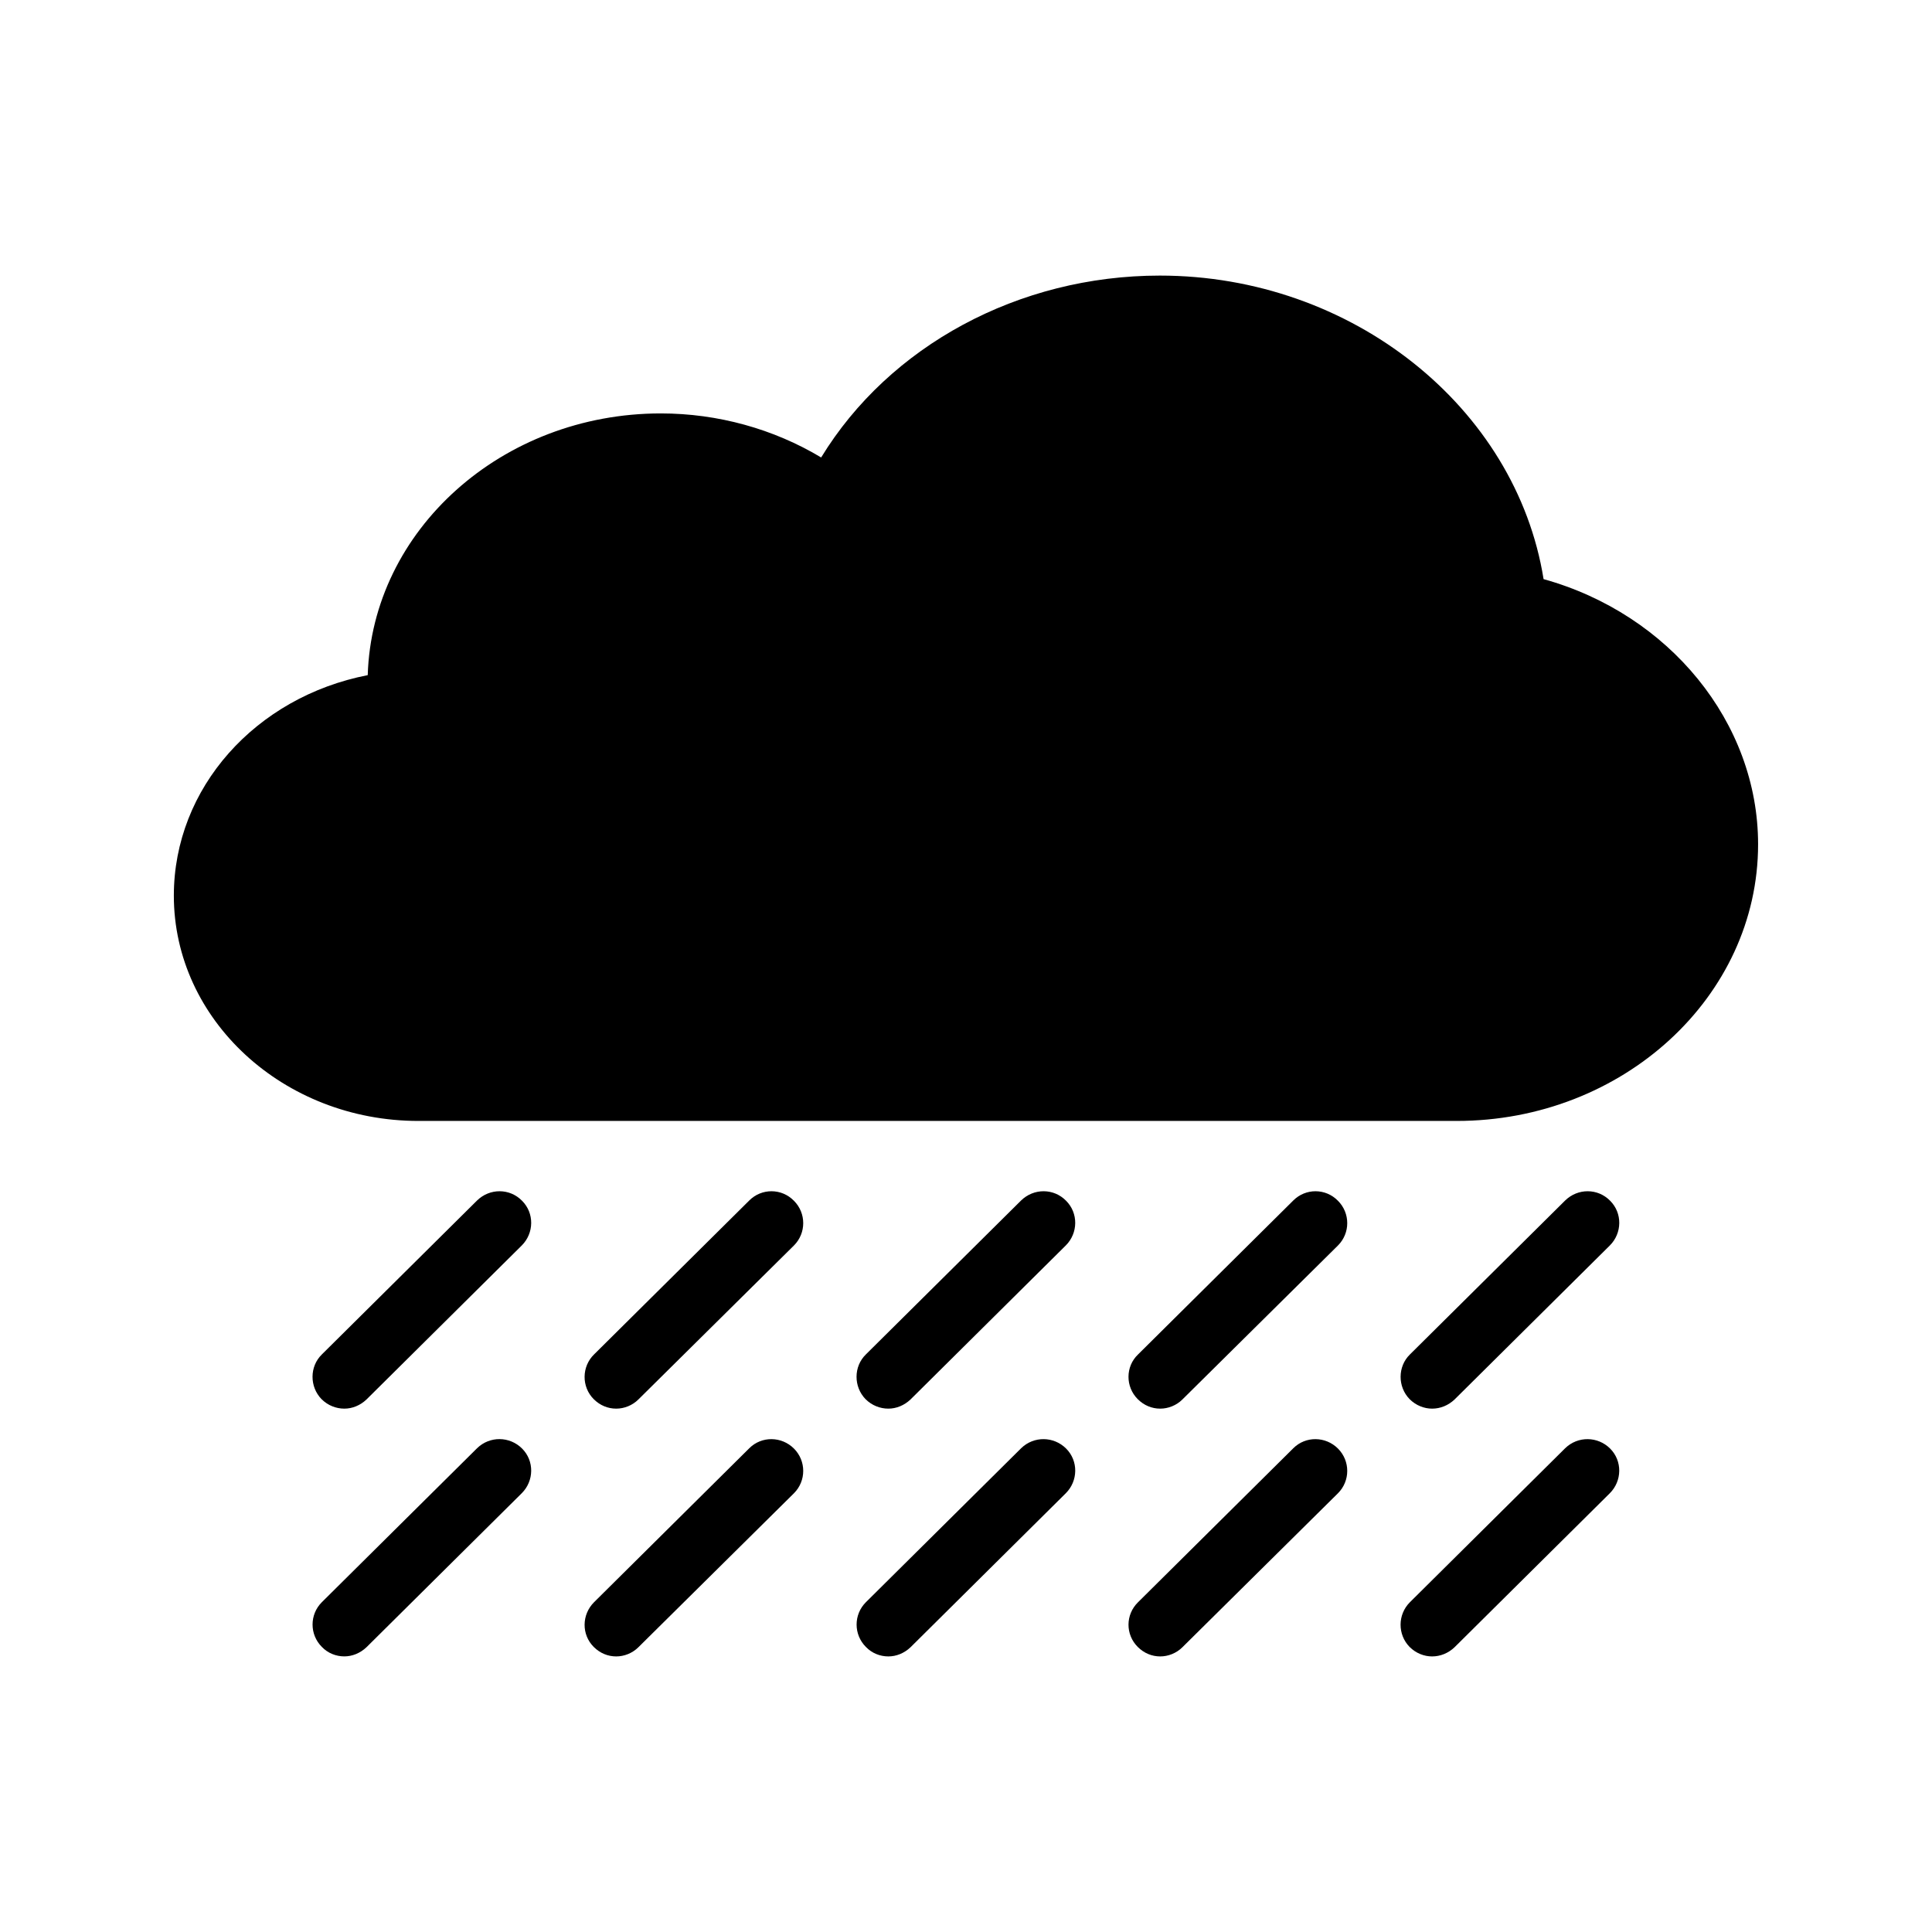
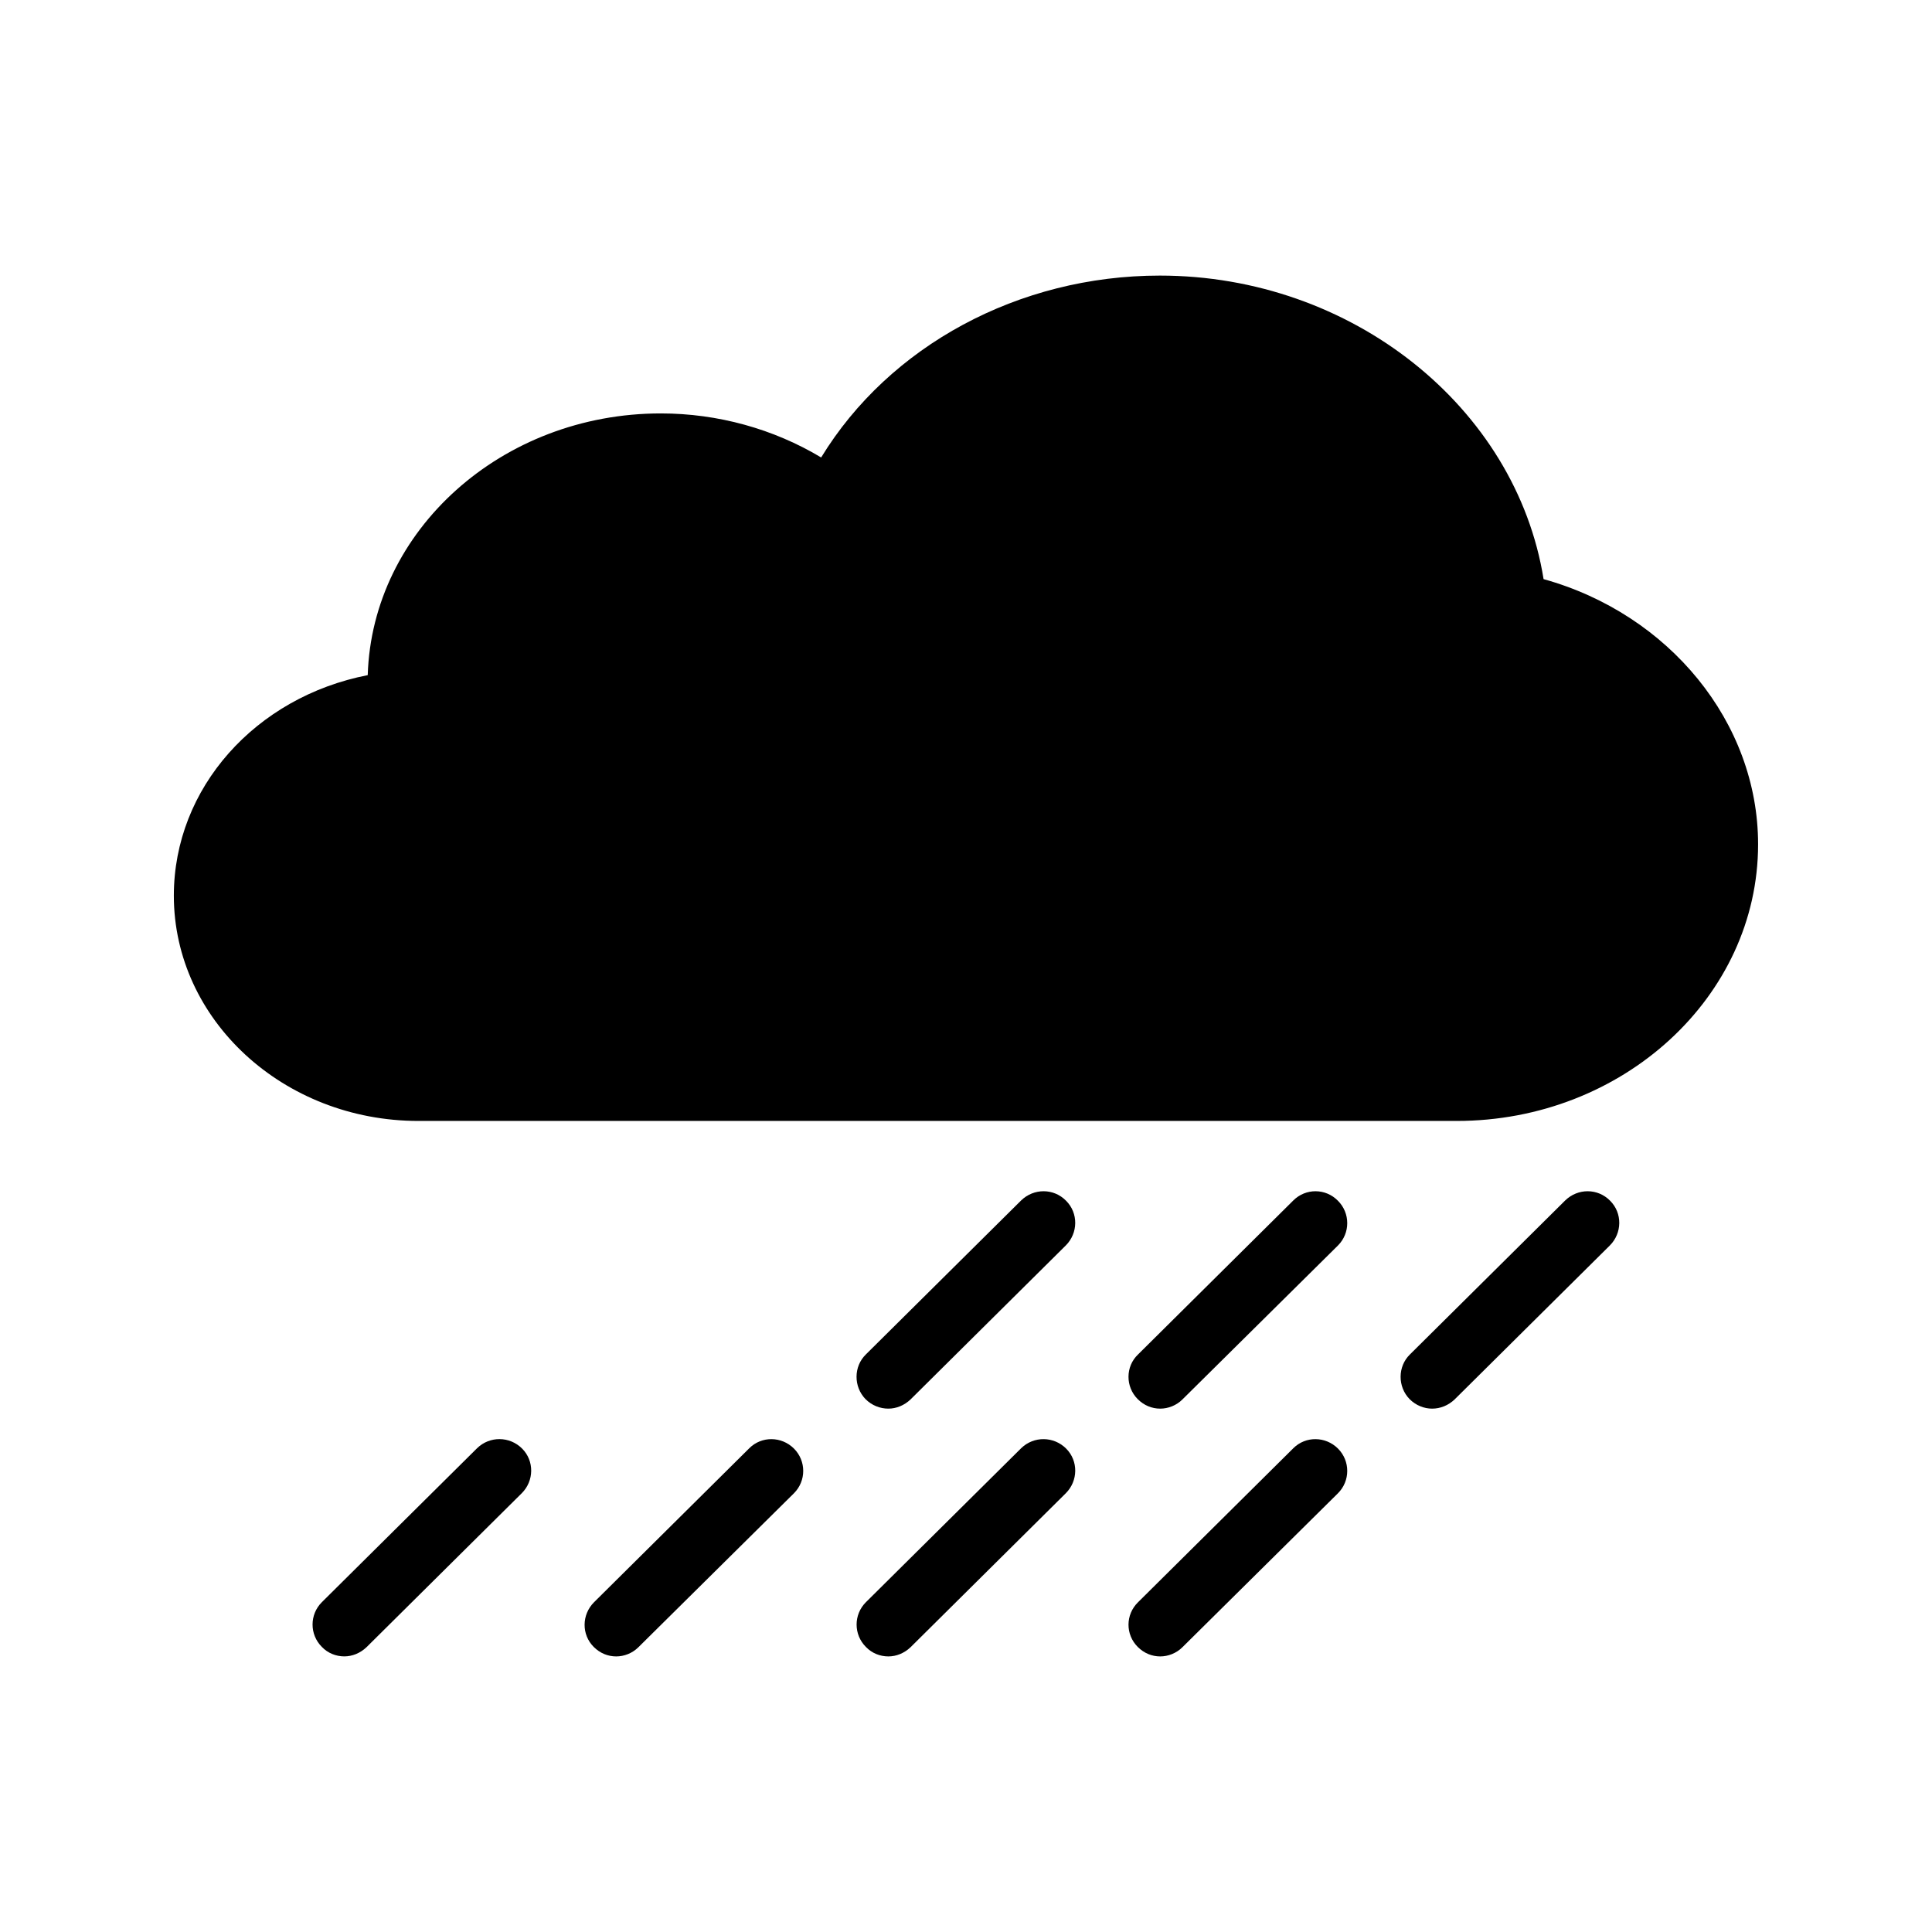
<svg xmlns="http://www.w3.org/2000/svg" fill="#000000" width="800px" height="800px" version="1.1" viewBox="144 144 512 512">
  <g>
    <path d="m254.9 441.06h275.16c44 0 79.852-32.914 79.852-73.305 0-32.328-23.594-61.043-56.848-70.281-7.305-45.512-50.801-80.441-101.69-80.441-37.449 0-71.707 18.641-89.762 48.199-12.594-7.559-27.375-11.672-42.488-11.672-42.152 0-76.496 30.984-77.672 69.359-29.719 5.793-51.383 29.891-51.383 58.438 0 32.918 29.055 59.703 64.824 59.703z" />
    <path d="m235.25 582.96c2.098 0 4.199-0.84 5.879-2.434l41.145-40.809c3.273-3.273 3.359-8.566 0.082-11.84-3.273-3.273-8.562-3.359-11.922-0.086l-41.145 40.809c-3.273 3.273-3.273 8.566 0 11.84 1.594 1.68 3.777 2.519 5.961 2.519z" />
    <path d="m301.34 580.45c1.68 1.68 3.777 2.519 5.961 2.519 2.098 0 4.281-0.84 5.879-2.434l41.227-40.809c3.273-3.273 3.273-8.566 0-11.84-3.273-3.273-8.566-3.359-11.84-0.086l-41.145 40.809c-3.273 3.277-3.356 8.566-0.082 11.84z" />
-     <path d="m313.18 514.87 41.227-40.809c3.273-3.273 3.273-8.566 0-11.84-3.273-3.359-8.566-3.359-11.84-0.086l-41.145 40.809c-3.273 3.191-3.359 8.562-0.086 11.84 1.68 1.68 3.777 2.519 5.961 2.519 2.106 0 4.289-0.84 5.883-2.434z" />
    <path d="m414.61 527.8-41.145 40.809c-3.273 3.273-3.273 8.566 0 11.84 1.594 1.68 3.777 2.519 5.961 2.519 2.098 0 4.199-0.84 5.879-2.434l41.145-40.809c3.273-3.273 3.359-8.566 0.086-11.84-3.277-3.277-8.566-3.359-11.926-0.086z" />
    <path d="m457.35 514.87 41.227-40.809c3.273-3.273 3.273-8.566 0-11.84-3.273-3.359-8.562-3.359-11.84-0.086l-41.145 40.809c-3.359 3.191-3.359 8.562-0.086 11.84 1.68 1.68 3.777 2.519 5.961 2.519 2.106 0 4.289-0.84 5.883-2.434z" />
    <path d="m445.51 580.45c1.68 1.68 3.777 2.519 5.961 2.519 2.098 0 4.281-0.84 5.879-2.434l41.227-40.809c3.273-3.273 3.273-8.566 0-11.84-3.273-3.273-8.562-3.359-11.84-0.086l-41.145 40.809c-3.356 3.277-3.356 8.566-0.082 11.84z" />
-     <path d="m517.55 580.45c1.68 1.68 3.863 2.519 5.961 2.519 2.184 0 4.281-0.84 5.961-2.434l41.145-40.809c3.273-3.273 3.359-8.566 0.086-11.84-3.273-3.273-8.566-3.359-11.922-0.086l-41.145 40.809c-3.277 3.277-3.277 8.566-0.086 11.84z" />
    <path d="m426.53 462.22c-3.273-3.359-8.566-3.359-11.926-0.086l-41.145 40.809c-3.273 3.191-3.273 8.562-0.086 11.84 1.68 1.68 3.863 2.519 6.047 2.519 2.098 0 4.199-0.84 5.879-2.434l41.145-40.809c3.277-3.273 3.363-8.566 0.086-11.84z" />
-     <path d="m241.13 514.87 41.145-40.809c3.273-3.273 3.359-8.566 0.082-11.84-3.273-3.359-8.562-3.359-11.922-0.086l-41.145 40.809c-3.273 3.191-3.273 8.562-0.082 11.84 1.68 1.68 3.863 2.519 6.047 2.519 2.098 0 4.199-0.84 5.875-2.434z" />
    <path d="m529.48 514.87 41.145-40.809c3.273-3.273 3.359-8.566 0.086-11.84-3.273-3.359-8.566-3.359-11.922-0.086l-41.145 40.809c-3.277 3.191-3.277 8.566-0.086 11.84 1.68 1.68 3.863 2.519 5.961 2.519 2.184 0 4.281-0.84 5.961-2.434z" />
  </g>
</svg>